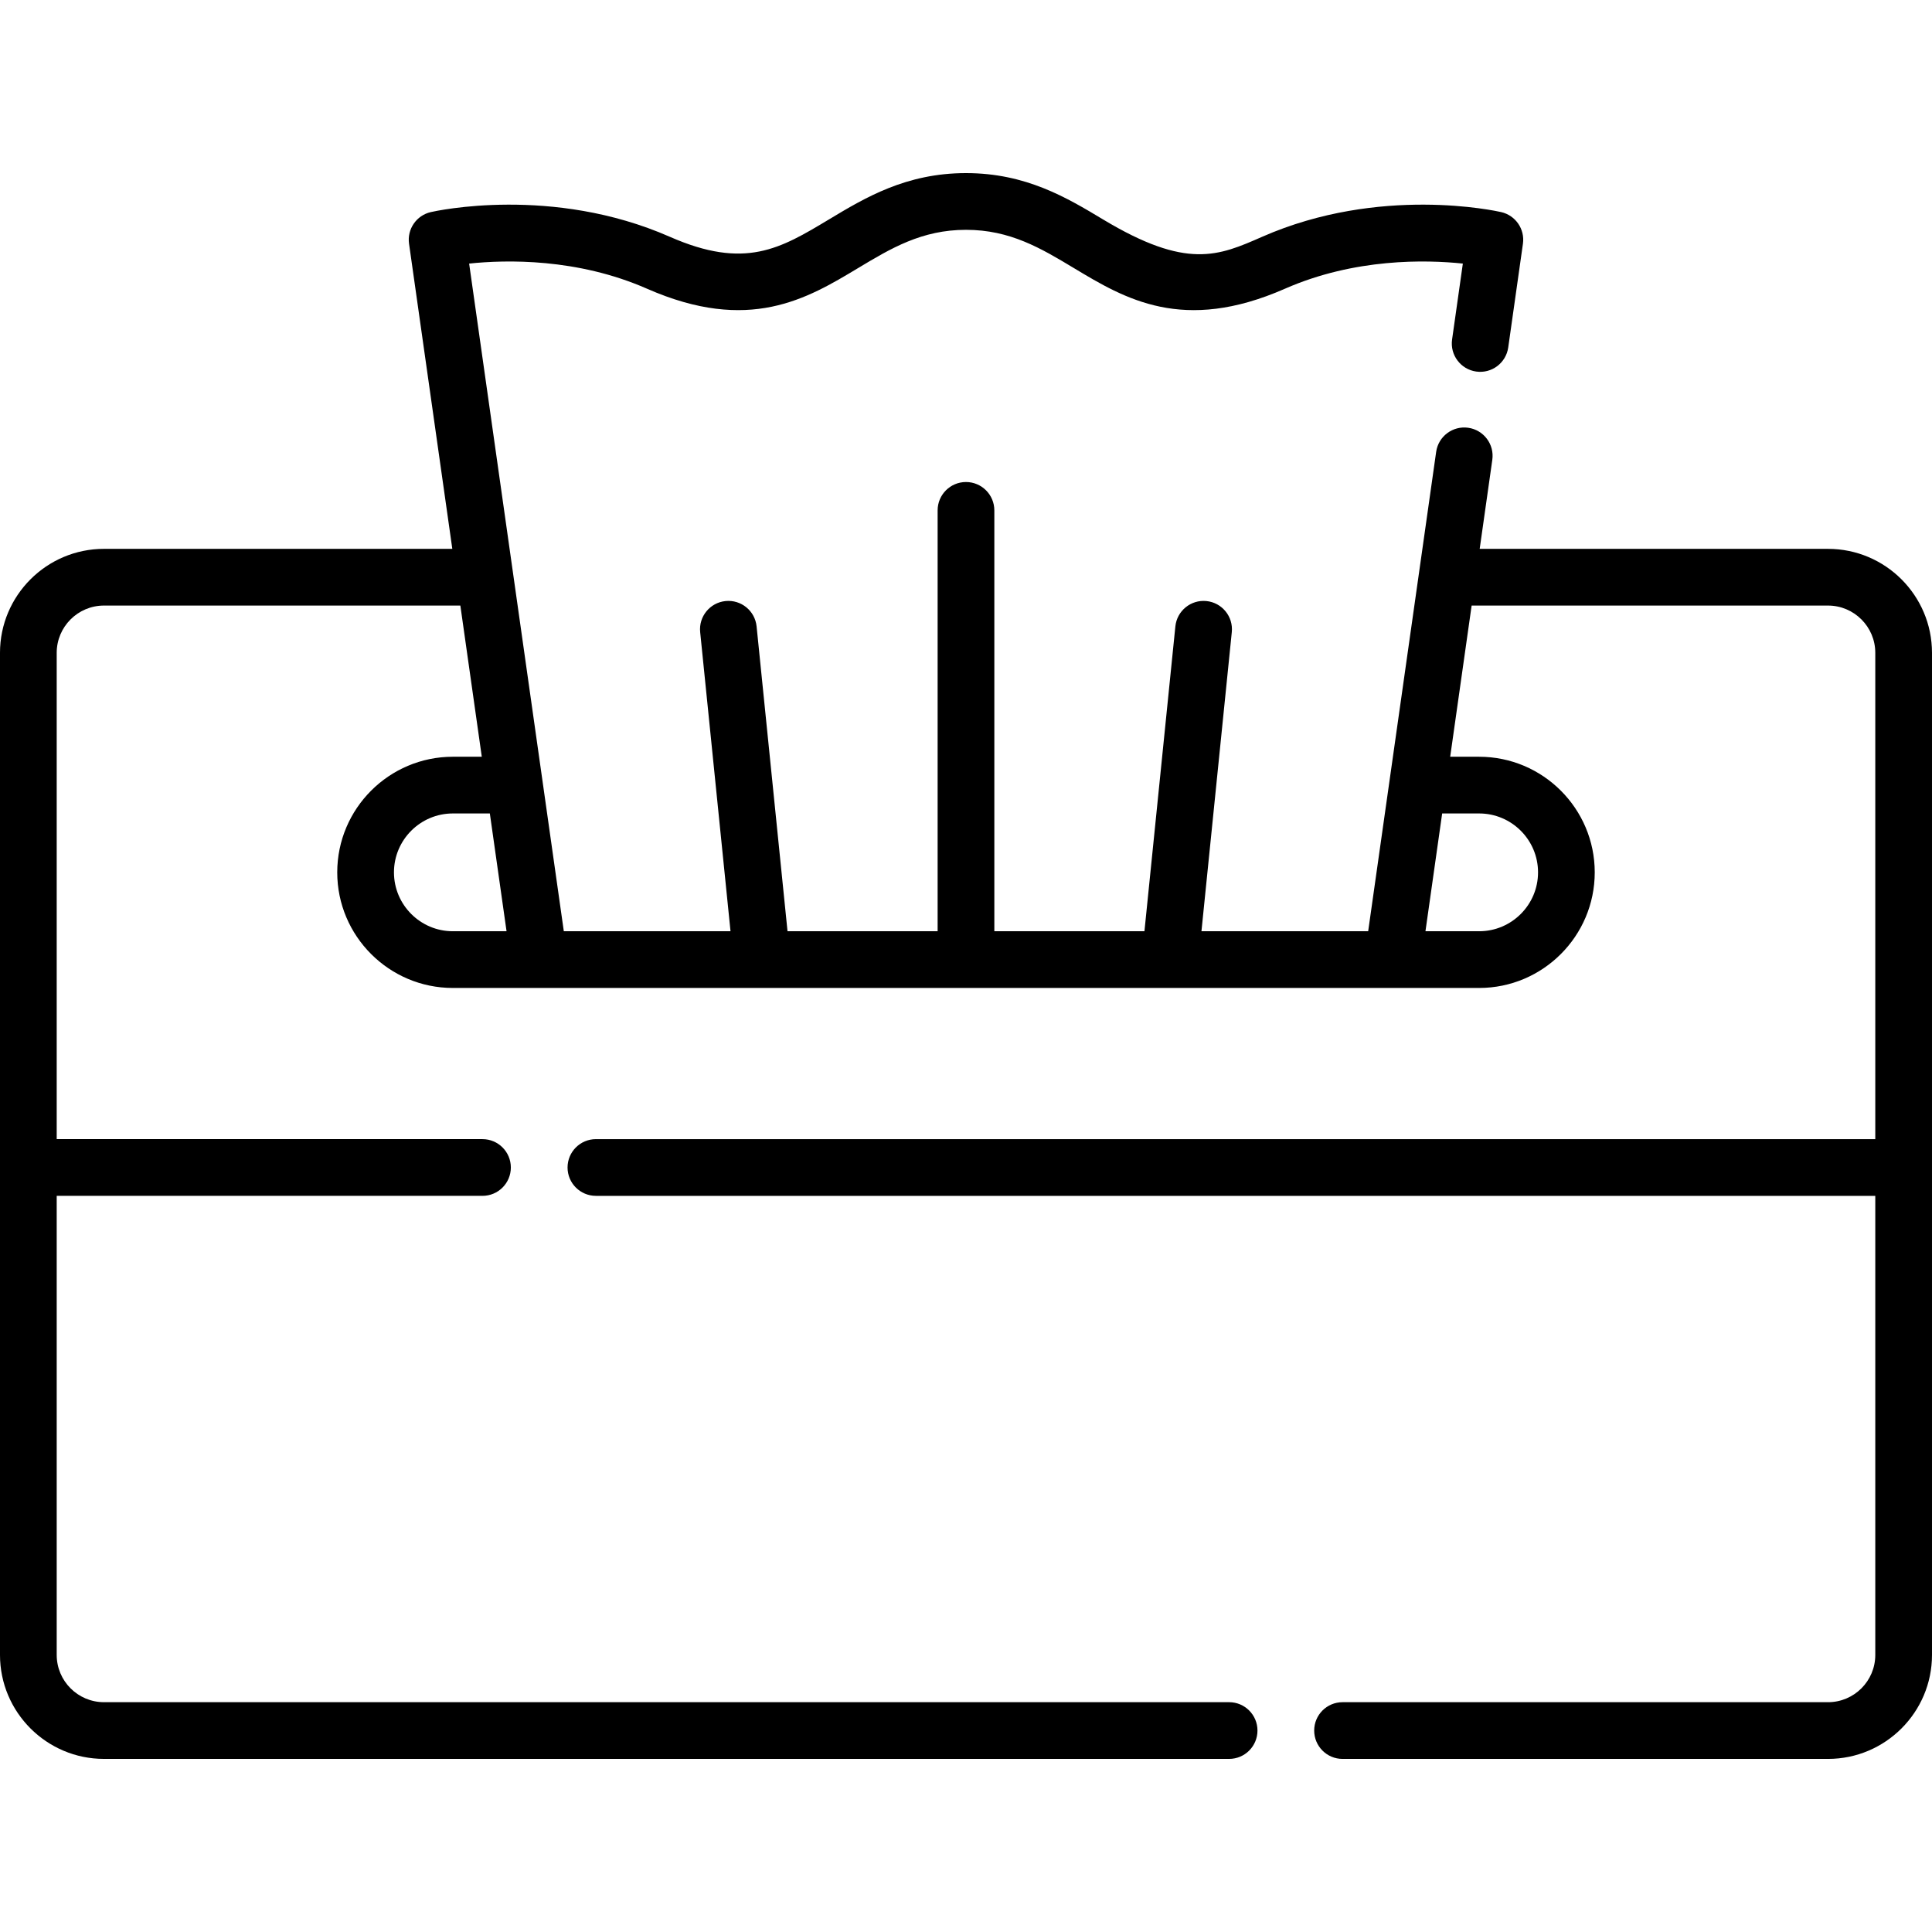
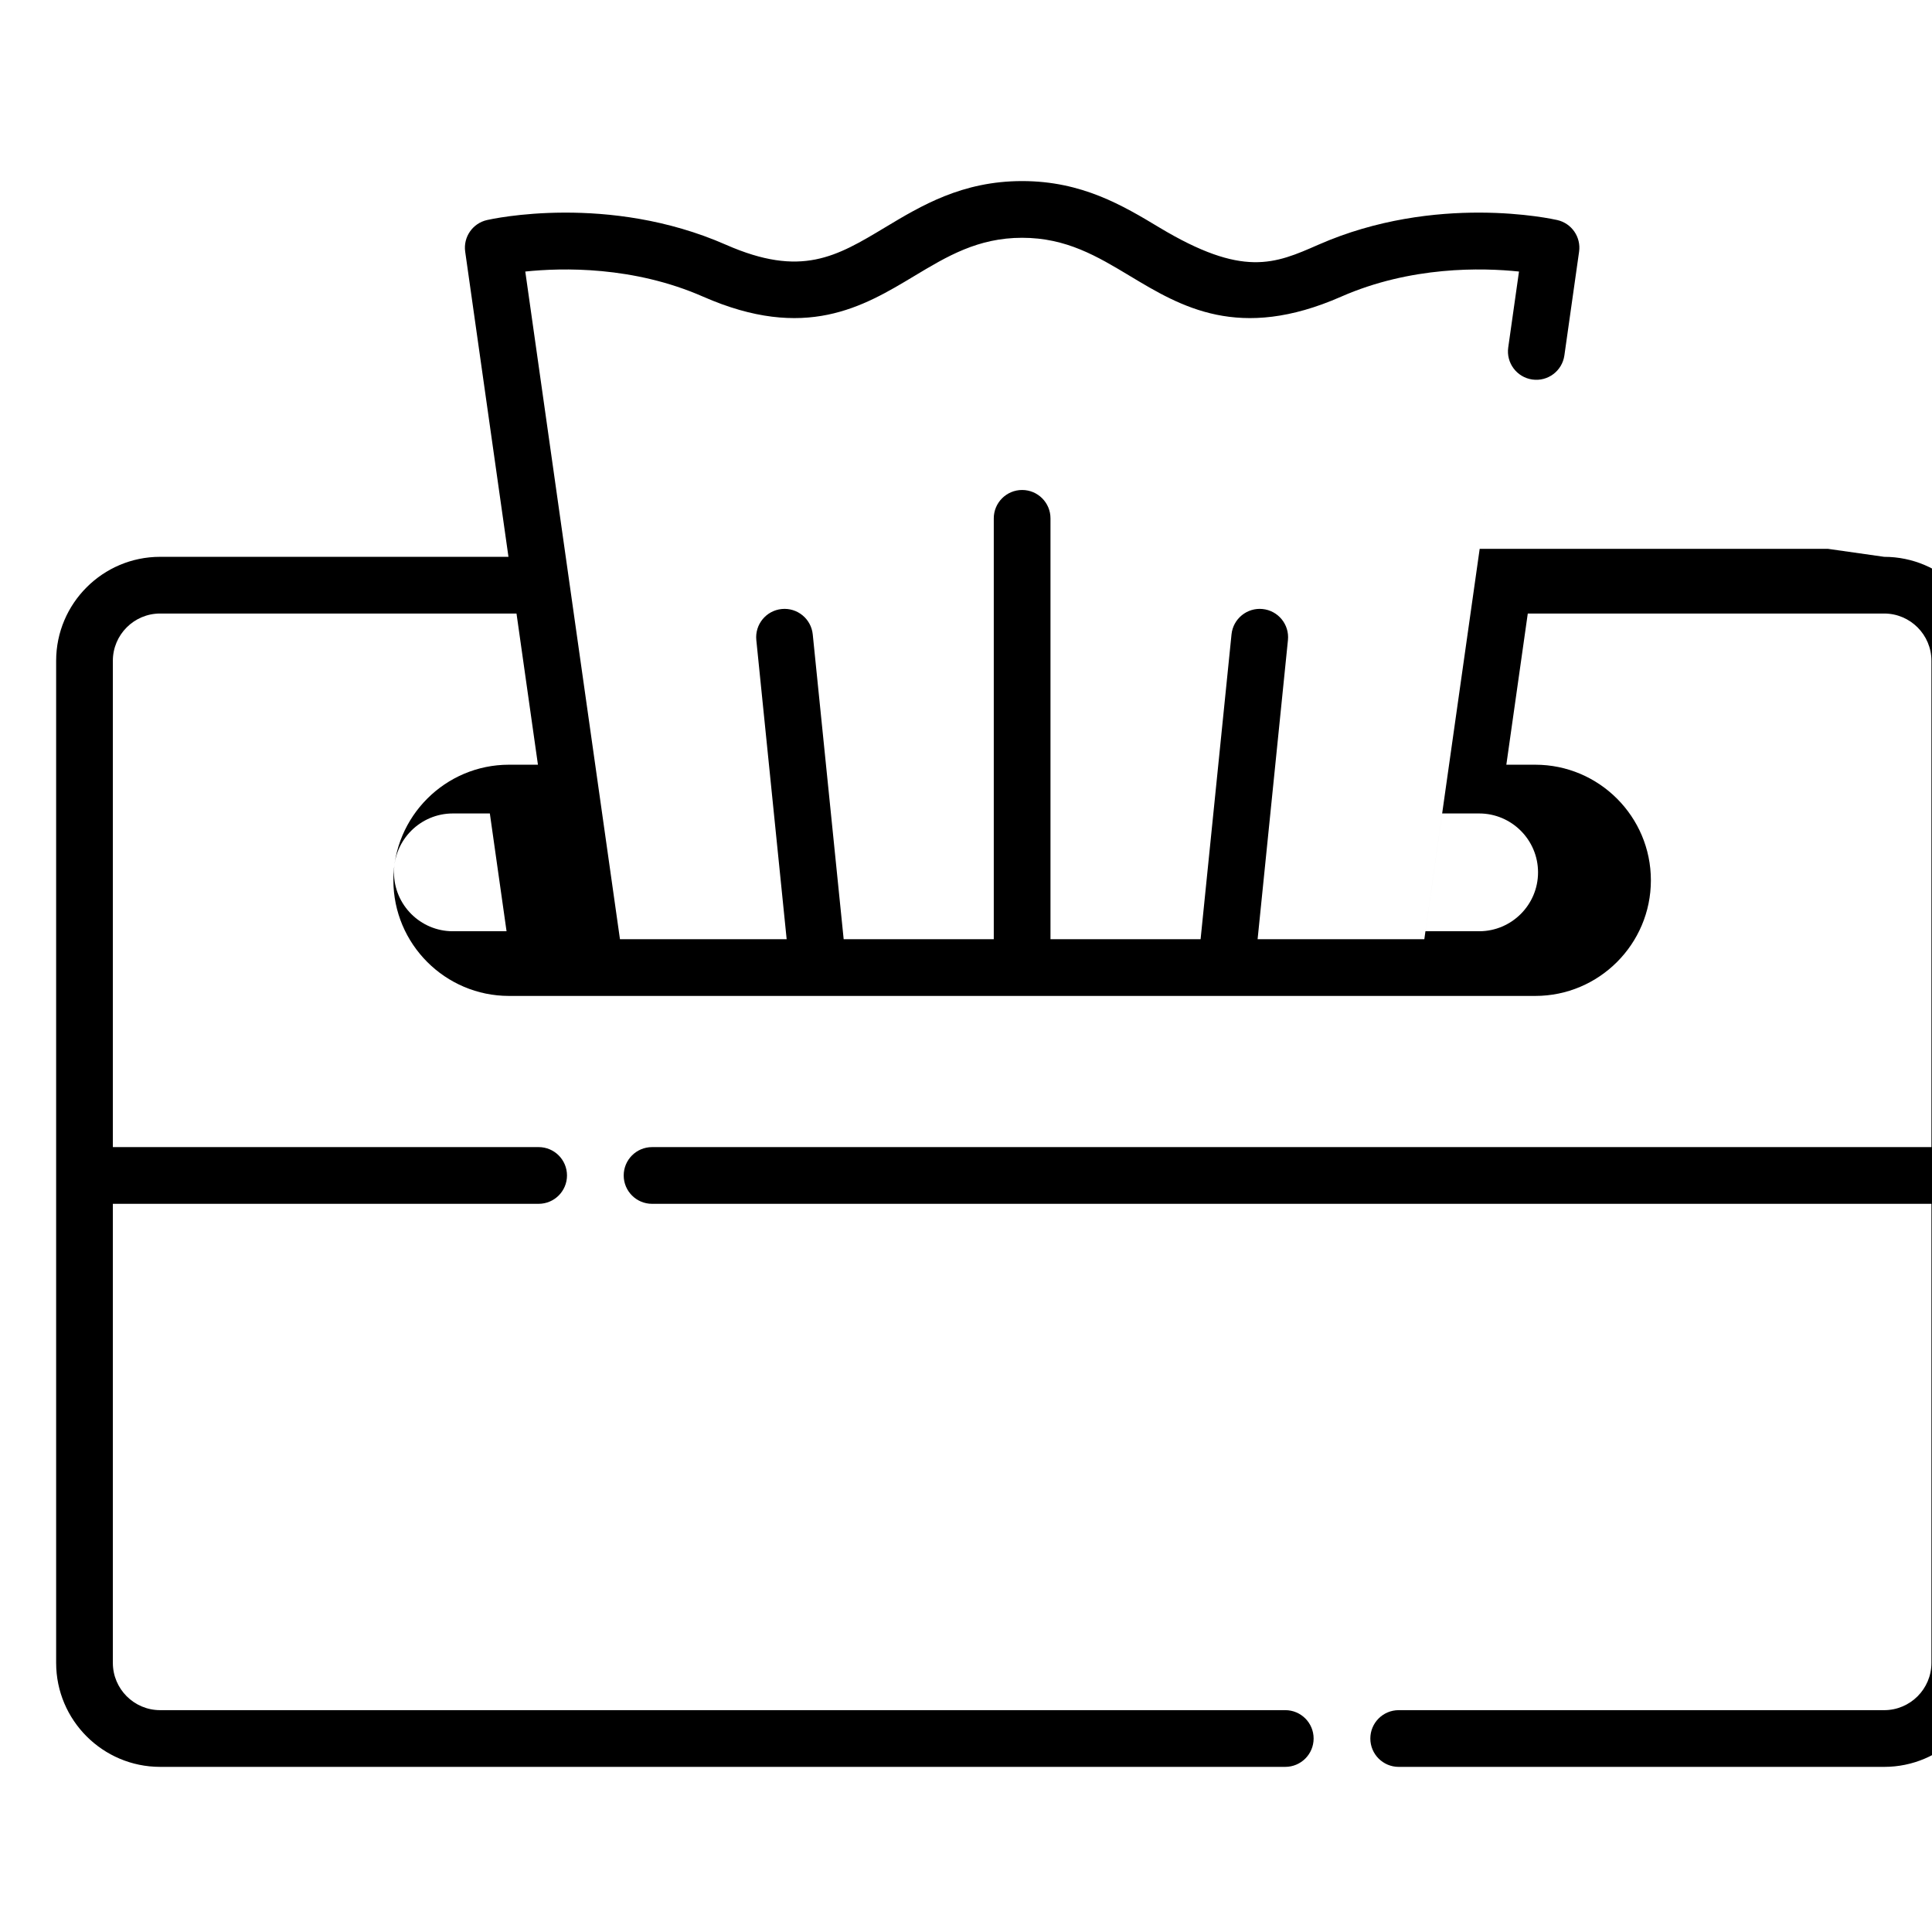
<svg xmlns="http://www.w3.org/2000/svg" id="Capa_1" enable-background="new 0 0 512 512" height="512" viewBox="0 0 512 512" width="512">
  <g>
-     <path d="m484.446 145.451h-92.315l3.346-23.594c.582-4.11-2.276-7.913-6.385-8.496-4.101-.581-7.912 2.276-8.495 6.385l-18.017 127.044h-44.182l8.041-79.27c.419-4.129-2.589-7.816-6.718-8.235-4.124-.415-7.815 2.59-8.235 6.718l-8.195 80.787h-39.78v-111.535c0-4.15-3.364-7.515-7.514-7.515s-7.515 3.365-7.515 7.515v111.535h-39.779l-8.196-80.787c-.419-4.13-4.104-7.135-8.235-6.718-4.129.419-7.137 4.106-6.718 8.235l8.042 79.27h-44.177l-25.091-176.94c9.777-1.025 28.637-1.468 47.137 6.66 27.064 11.89 42.414 2.665 55.956-5.475 8.667-5.21 16.853-10.131 28.579-10.131s19.912 4.921 28.579 10.131c13.54 8.14 28.89 17.366 55.956 5.475 18.503-8.13 37.366-7.685 47.137-6.66l-2.853 20.119c-.582 4.109 2.276 7.912 6.385 8.495 4.116.588 7.912-2.276 8.495-6.386l3.898-27.492c.548-3.865-1.955-7.506-5.759-8.379-1.301-.298-32.191-7.148-63.348 6.542-11.58 5.088-19.946 8.761-42.168-4.596-9.574-5.755-20.427-12.279-36.322-12.279s-26.748 6.524-36.322 12.279c-12.903 7.756-22.224 13.359-42.168 4.596-31.16-13.69-62.048-6.84-63.348-6.542-3.805.873-6.307 4.514-5.759 8.38l11.467 80.864h-92.316c-15.193 0-27.554 12.36-27.554 27.553v265.569c0 15.193 12.361 27.554 27.554 27.554h298.176c4.151 0 7.515-3.365 7.515-7.515s-3.364-7.515-7.515-7.515h-298.176c-6.906 0-12.524-5.618-12.524-12.525v-121.66h112.836c4.15 0 7.515-3.365 7.515-7.515s-3.365-7.515-7.515-7.515h-112.837v-128.878c0-6.906 5.618-12.524 12.524-12.524h94.447l5.681 40.065h-7.67c-16.893 0-30.637 13.744-30.637 30.638 0 16.893 13.744 30.637 30.637 30.637h271.975c16.893 0 30.638-13.744 30.638-30.637s-13.745-30.637-30.638-30.637h-7.669l5.683-40.066h94.447c6.906 0 12.524 5.618 12.524 12.524v128.879h-339.046c-4.15 0-7.515 3.364-7.515 7.515s3.364 7.515 7.515 7.515h339.046v121.66c0 6.906-5.618 12.525-12.524 12.525h-128.658c-4.151 0-7.515 3.364-7.515 7.515s3.364 7.515 7.515 7.515h128.658c15.193 0 27.554-12.361 27.554-27.554v-265.57c-.001-15.193-12.362-27.553-27.555-27.553zm-380.042 85.731c0-8.606 7.002-15.608 15.608-15.608h9.801l4.427 31.216h-14.228c-8.606 0-15.608-7.002-15.608-15.608zm287.583-15.608c8.607 0 15.609 7.002 15.609 15.608s-7.002 15.608-15.609 15.608h-14.227l4.427-31.216z" />
+     <path d="m484.446 145.451h-92.315l3.346-23.594l-18.017 127.044h-44.182l8.041-79.27c.419-4.129-2.589-7.816-6.718-8.235-4.124-.415-7.815 2.59-8.235 6.718l-8.195 80.787h-39.78v-111.535c0-4.15-3.364-7.515-7.514-7.515s-7.515 3.365-7.515 7.515v111.535h-39.779l-8.196-80.787c-.419-4.13-4.104-7.135-8.235-6.718-4.129.419-7.137 4.106-6.718 8.235l8.042 79.27h-44.177l-25.091-176.94c9.777-1.025 28.637-1.468 47.137 6.66 27.064 11.89 42.414 2.665 55.956-5.475 8.667-5.21 16.853-10.131 28.579-10.131s19.912 4.921 28.579 10.131c13.54 8.14 28.89 17.366 55.956 5.475 18.503-8.13 37.366-7.685 47.137-6.66l-2.853 20.119c-.582 4.109 2.276 7.912 6.385 8.495 4.116.588 7.912-2.276 8.495-6.386l3.898-27.492c.548-3.865-1.955-7.506-5.759-8.379-1.301-.298-32.191-7.148-63.348 6.542-11.58 5.088-19.946 8.761-42.168-4.596-9.574-5.755-20.427-12.279-36.322-12.279s-26.748 6.524-36.322 12.279c-12.903 7.756-22.224 13.359-42.168 4.596-31.16-13.69-62.048-6.84-63.348-6.542-3.805.873-6.307 4.514-5.759 8.38l11.467 80.864h-92.316c-15.193 0-27.554 12.36-27.554 27.553v265.569c0 15.193 12.361 27.554 27.554 27.554h298.176c4.151 0 7.515-3.365 7.515-7.515s-3.364-7.515-7.515-7.515h-298.176c-6.906 0-12.524-5.618-12.524-12.525v-121.66h112.836c4.15 0 7.515-3.365 7.515-7.515s-3.365-7.515-7.515-7.515h-112.837v-128.878c0-6.906 5.618-12.524 12.524-12.524h94.447l5.681 40.065h-7.67c-16.893 0-30.637 13.744-30.637 30.638 0 16.893 13.744 30.637 30.637 30.637h271.975c16.893 0 30.638-13.744 30.638-30.637s-13.745-30.637-30.638-30.637h-7.669l5.683-40.066h94.447c6.906 0 12.524 5.618 12.524 12.524v128.879h-339.046c-4.15 0-7.515 3.364-7.515 7.515s3.364 7.515 7.515 7.515h339.046v121.66c0 6.906-5.618 12.525-12.524 12.525h-128.658c-4.151 0-7.515 3.364-7.515 7.515s3.364 7.515 7.515 7.515h128.658c15.193 0 27.554-12.361 27.554-27.554v-265.57c-.001-15.193-12.362-27.553-27.555-27.553zm-380.042 85.731c0-8.606 7.002-15.608 15.608-15.608h9.801l4.427 31.216h-14.228c-8.606 0-15.608-7.002-15.608-15.608zm287.583-15.608c8.607 0 15.609 7.002 15.609 15.608s-7.002 15.608-15.609 15.608h-14.227l4.427-31.216z" />
  </g>
</svg>